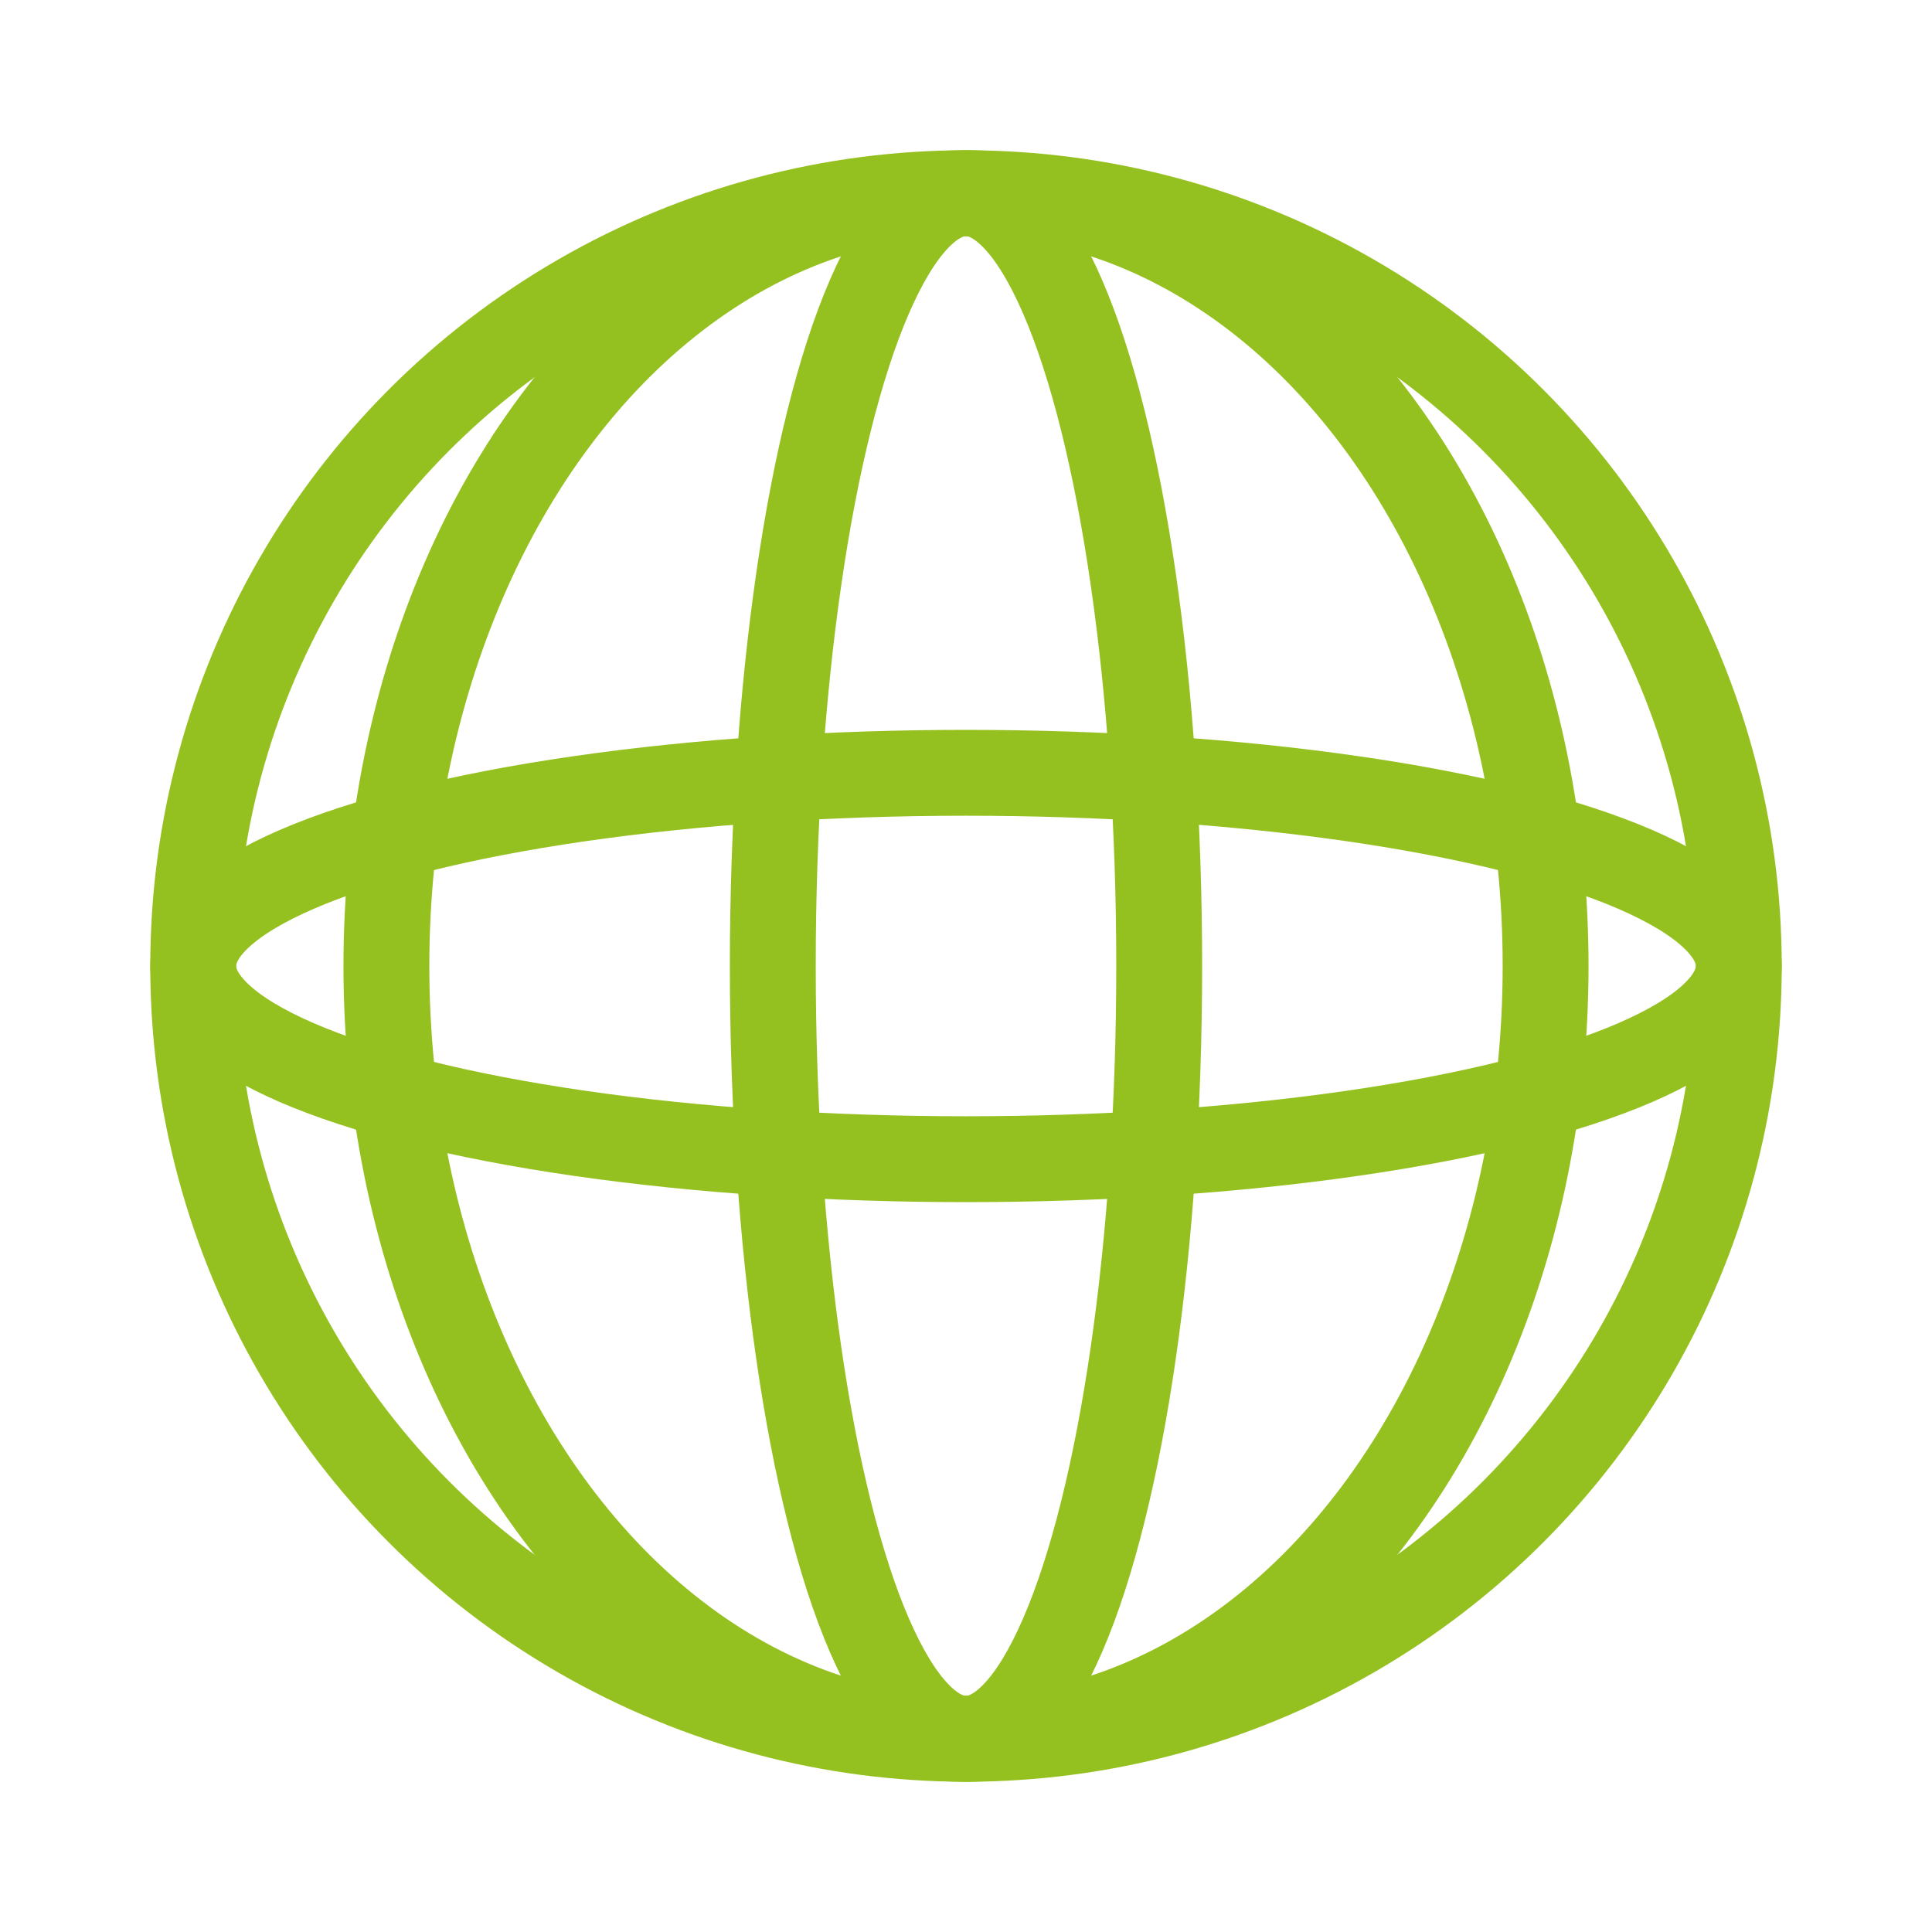
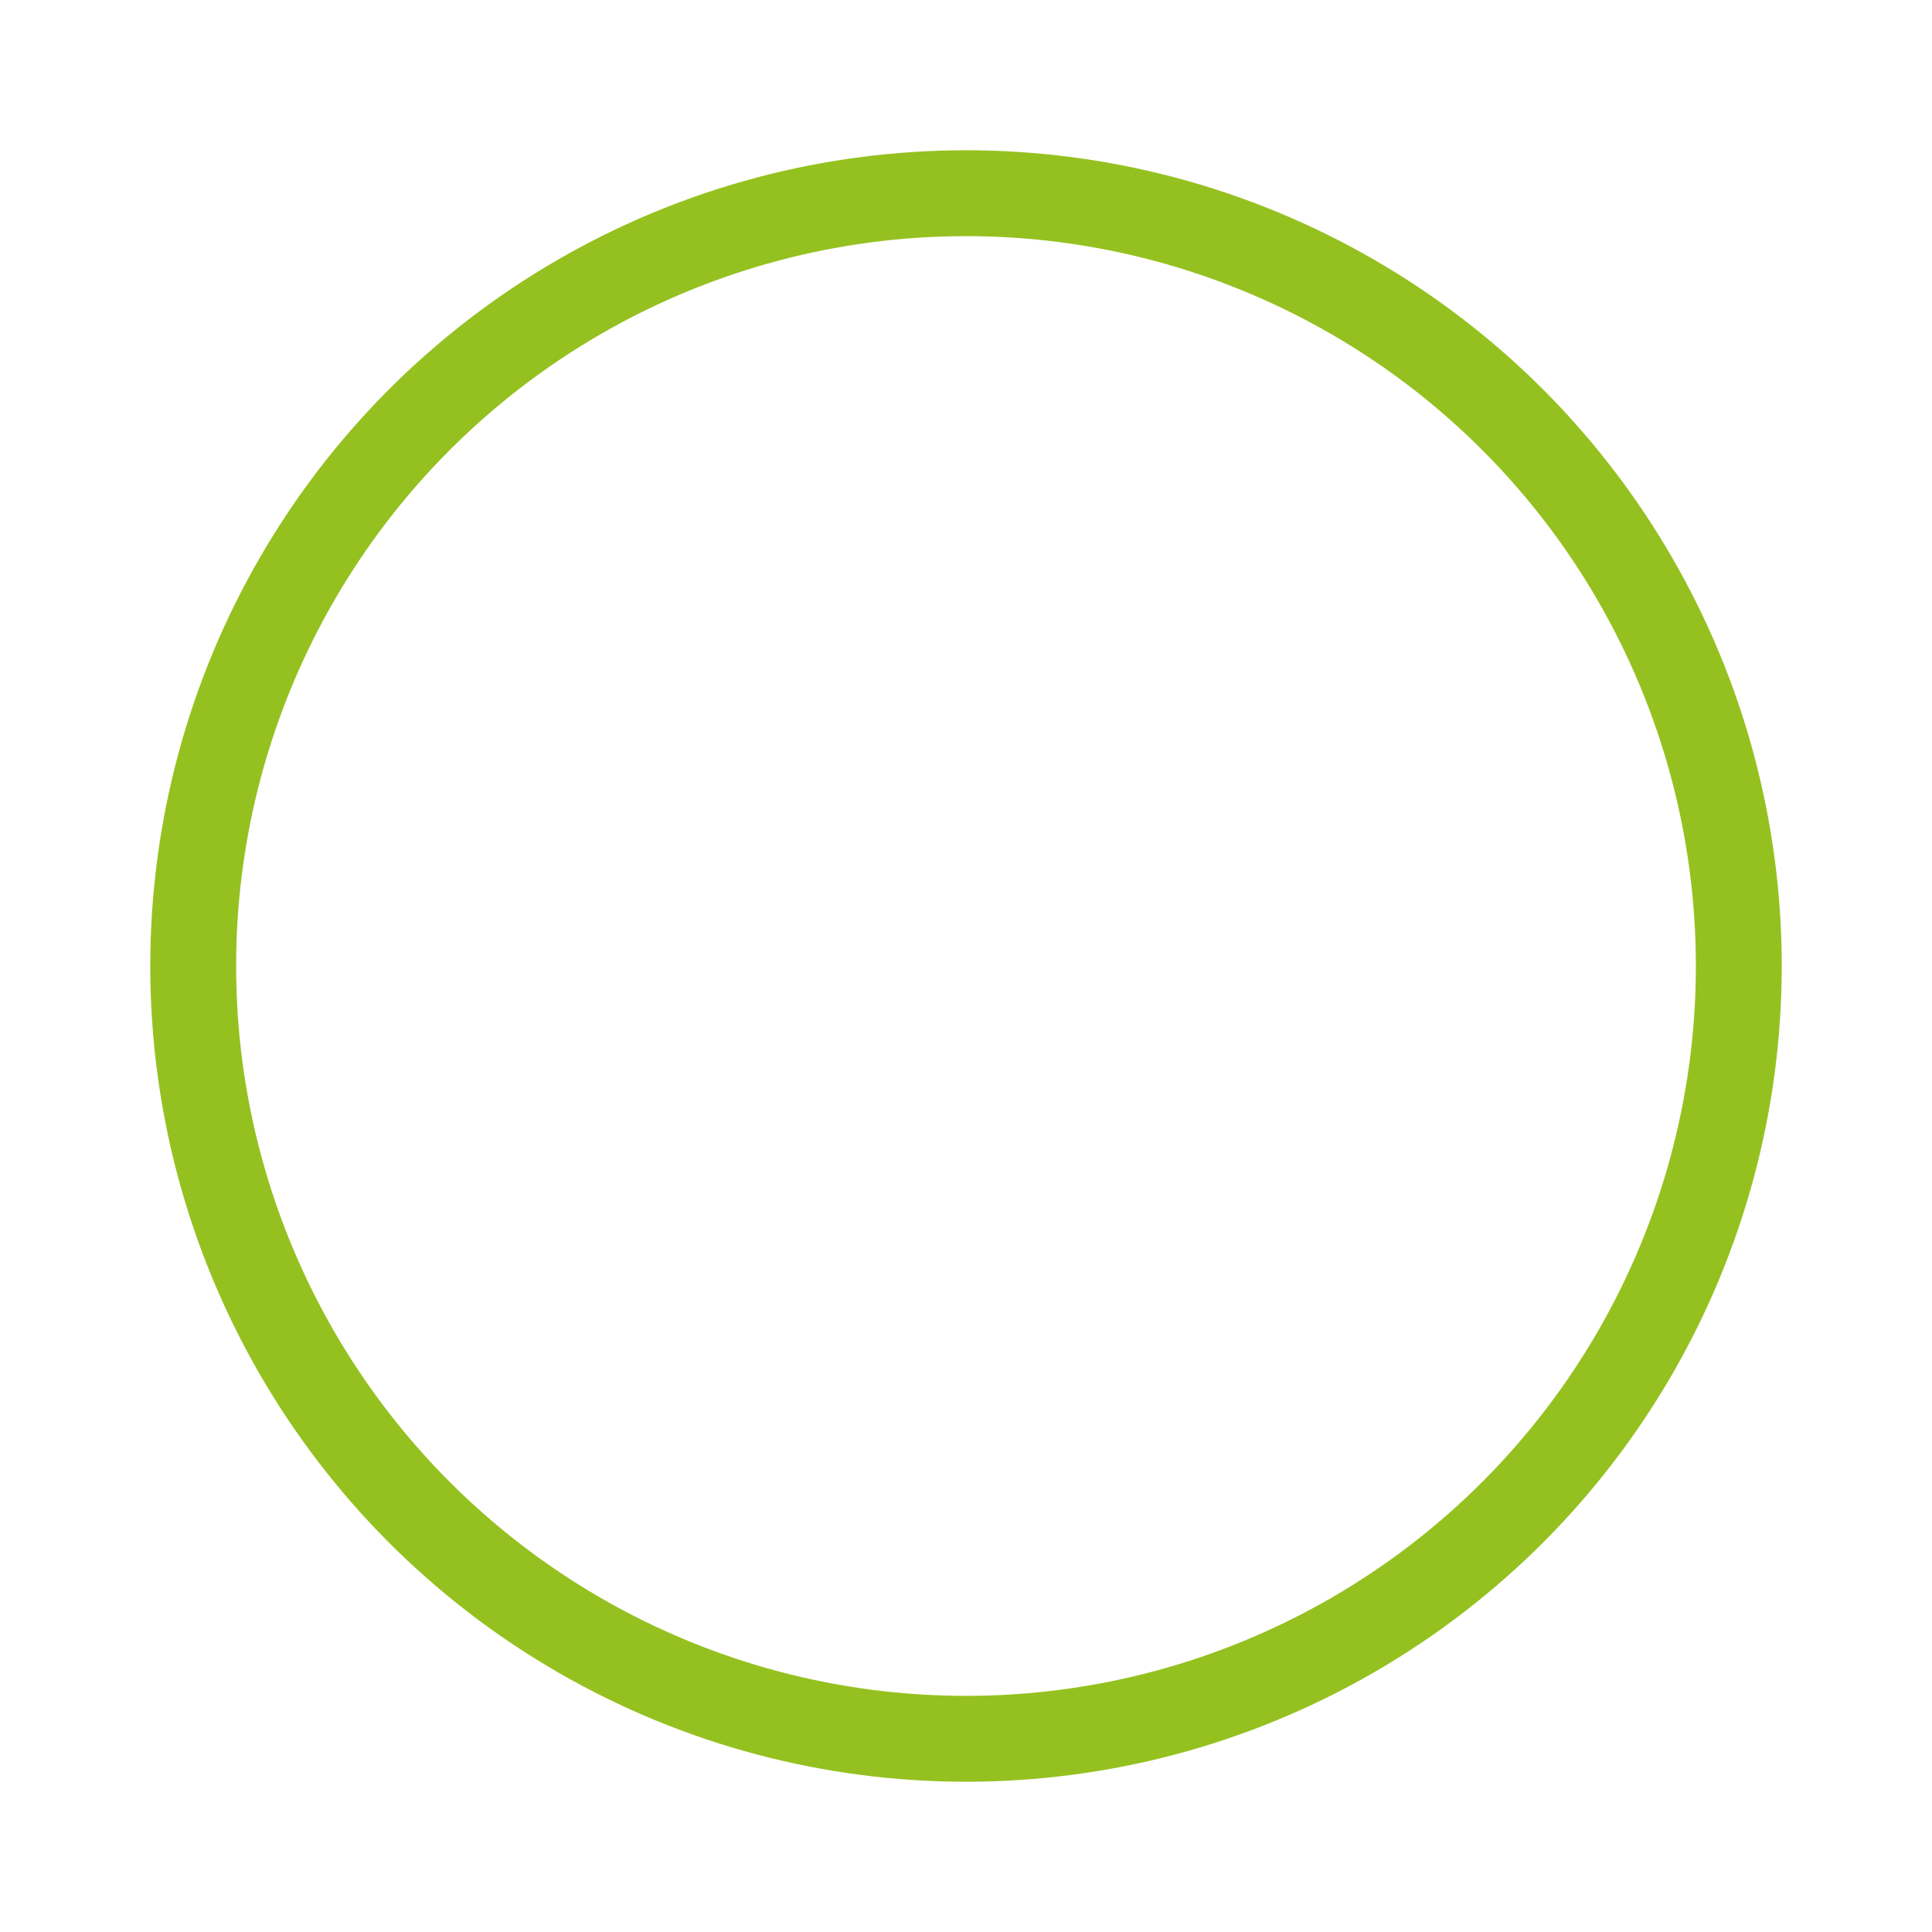
<svg xmlns="http://www.w3.org/2000/svg" version="1.1" id="Ebene_1" x="0px" y="0px" viewBox="0 0 90 90" style="enable-background:new 0 0 90 90;" xml:space="preserve">
  <style type="text/css">
	.st0{fill:none;stroke:#95C120;stroke-width:4;stroke-linecap:square;stroke-miterlimit:10;}
</style>
  <g>
    <circle class="st0" cx="45" cy="45" r="36" />
-     <ellipse class="st0" cx="45" cy="45" rx="9" ry="36" />
-     <ellipse class="st0" cx="45" cy="45" rx="27" ry="36" />
-     <ellipse class="st0" cx="45" cy="45" rx="36" ry="9" />
  </g>
</svg>